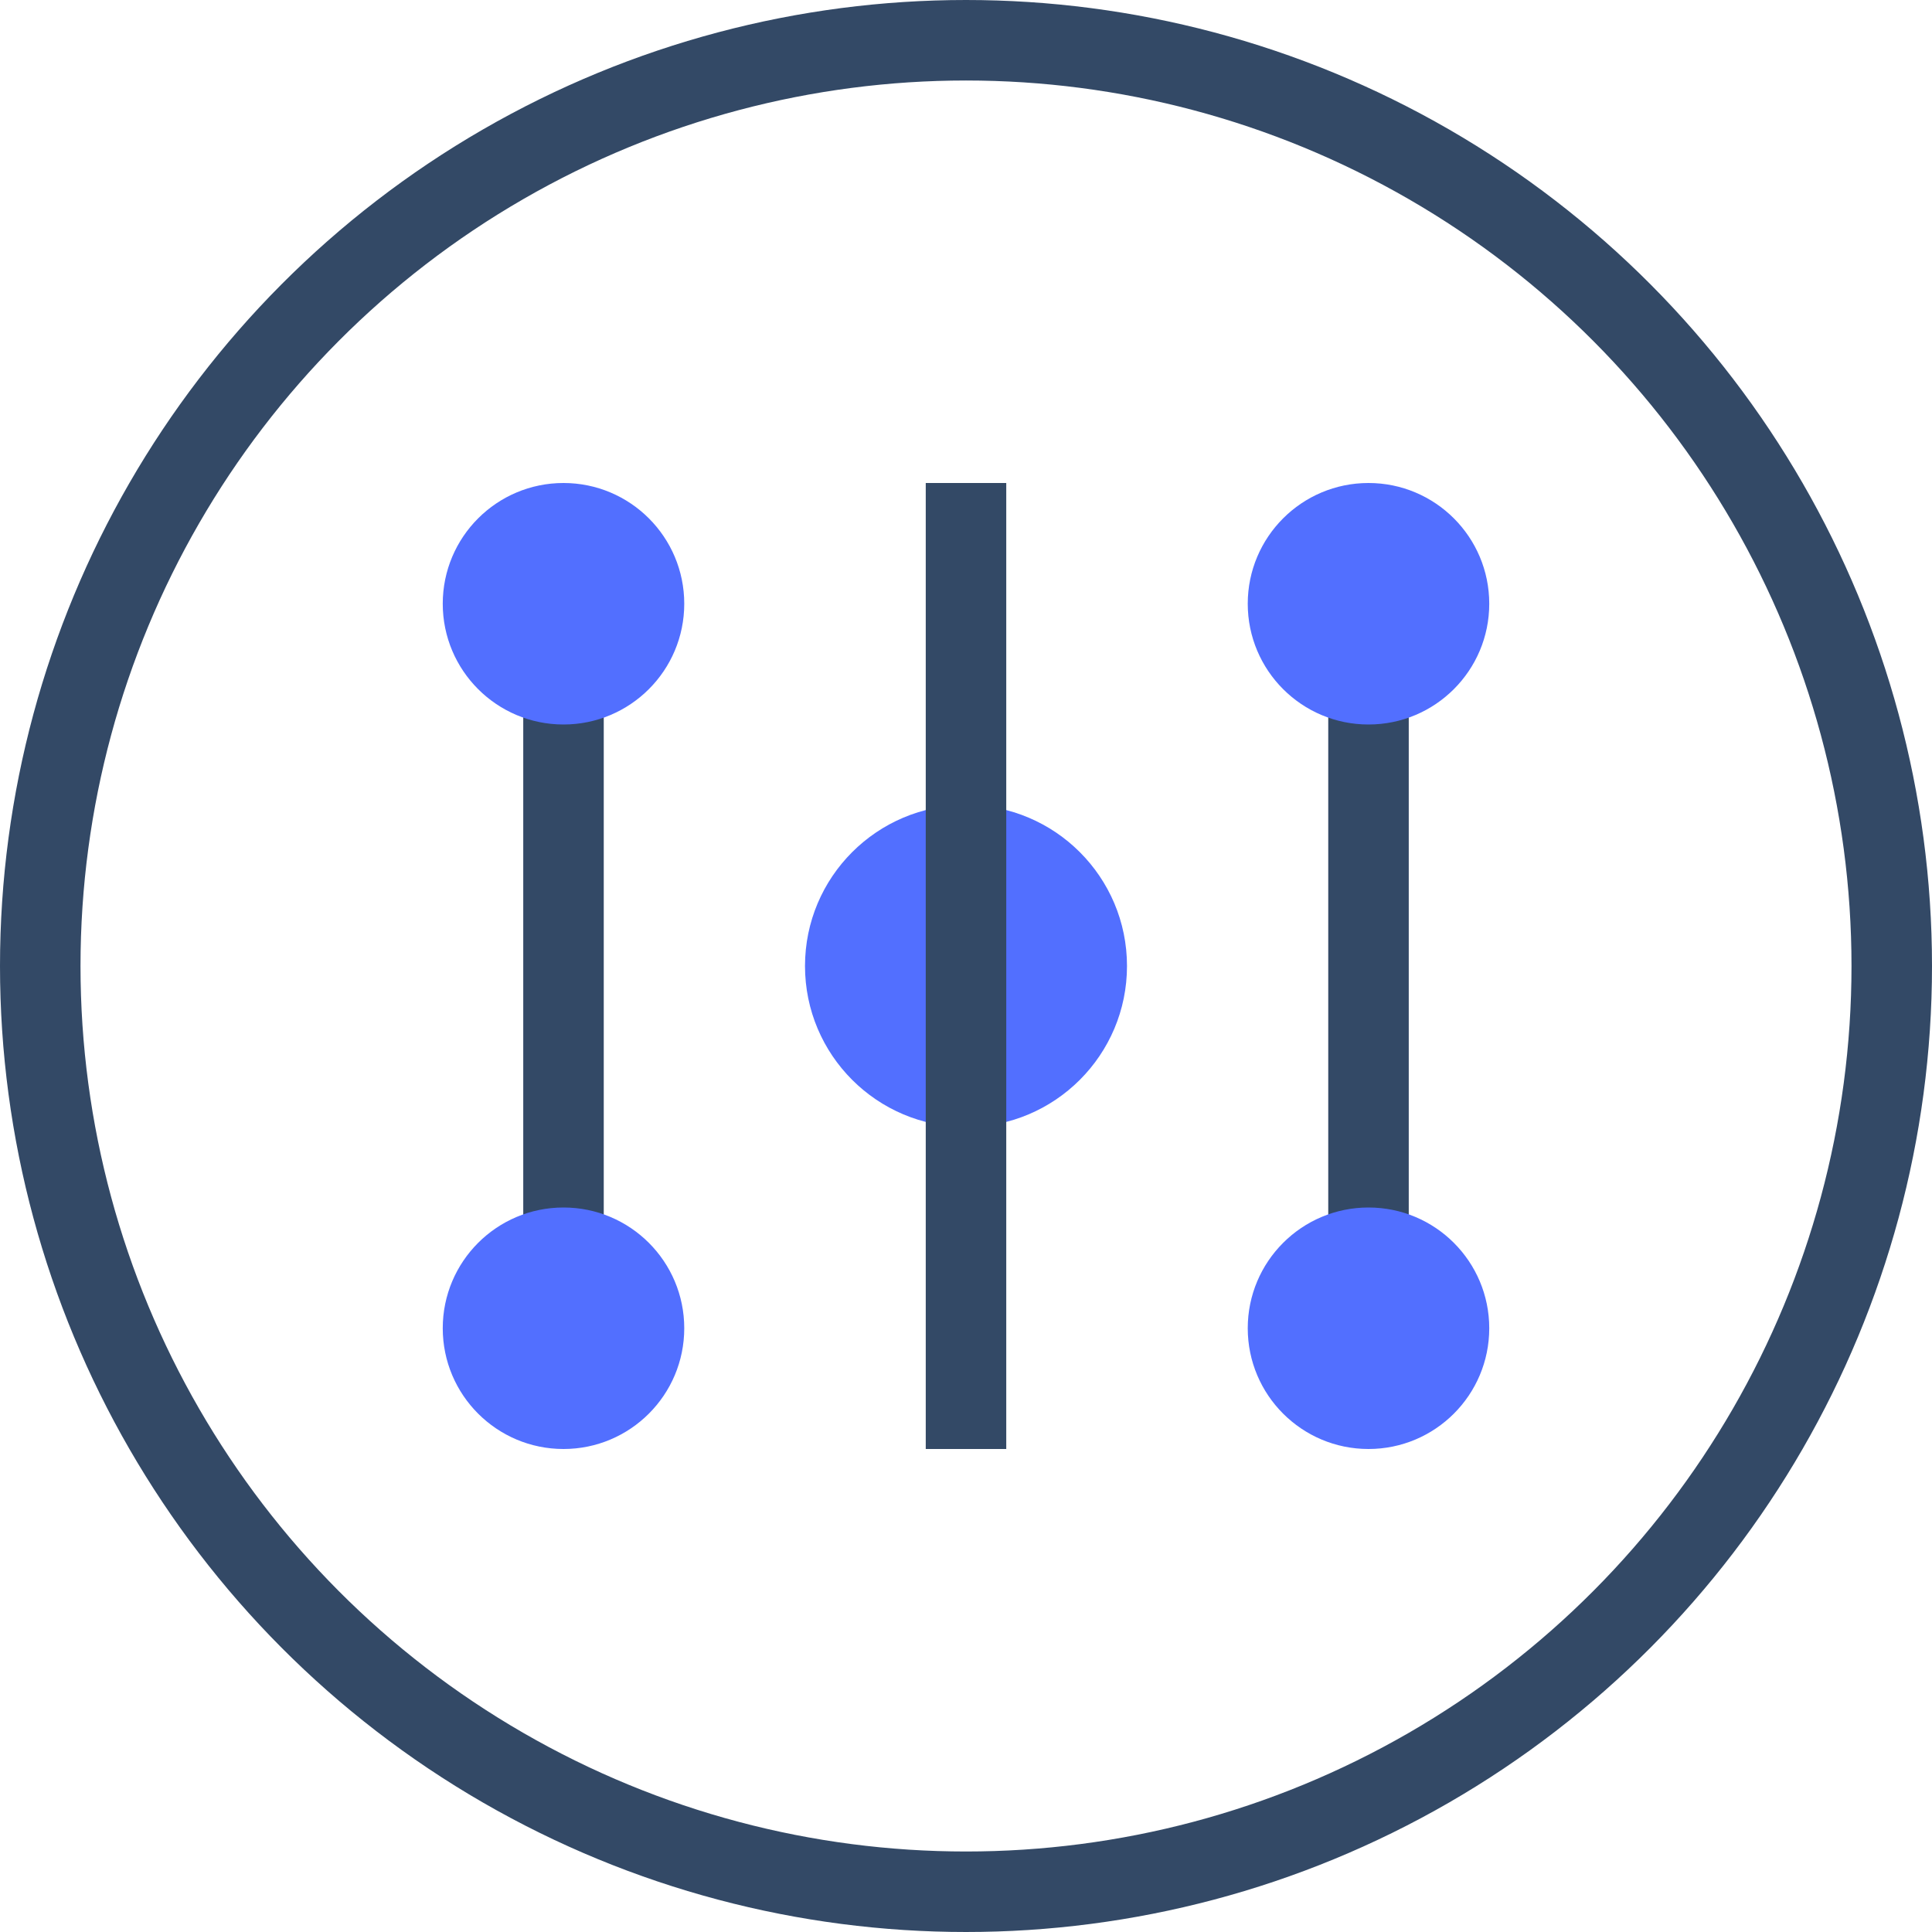
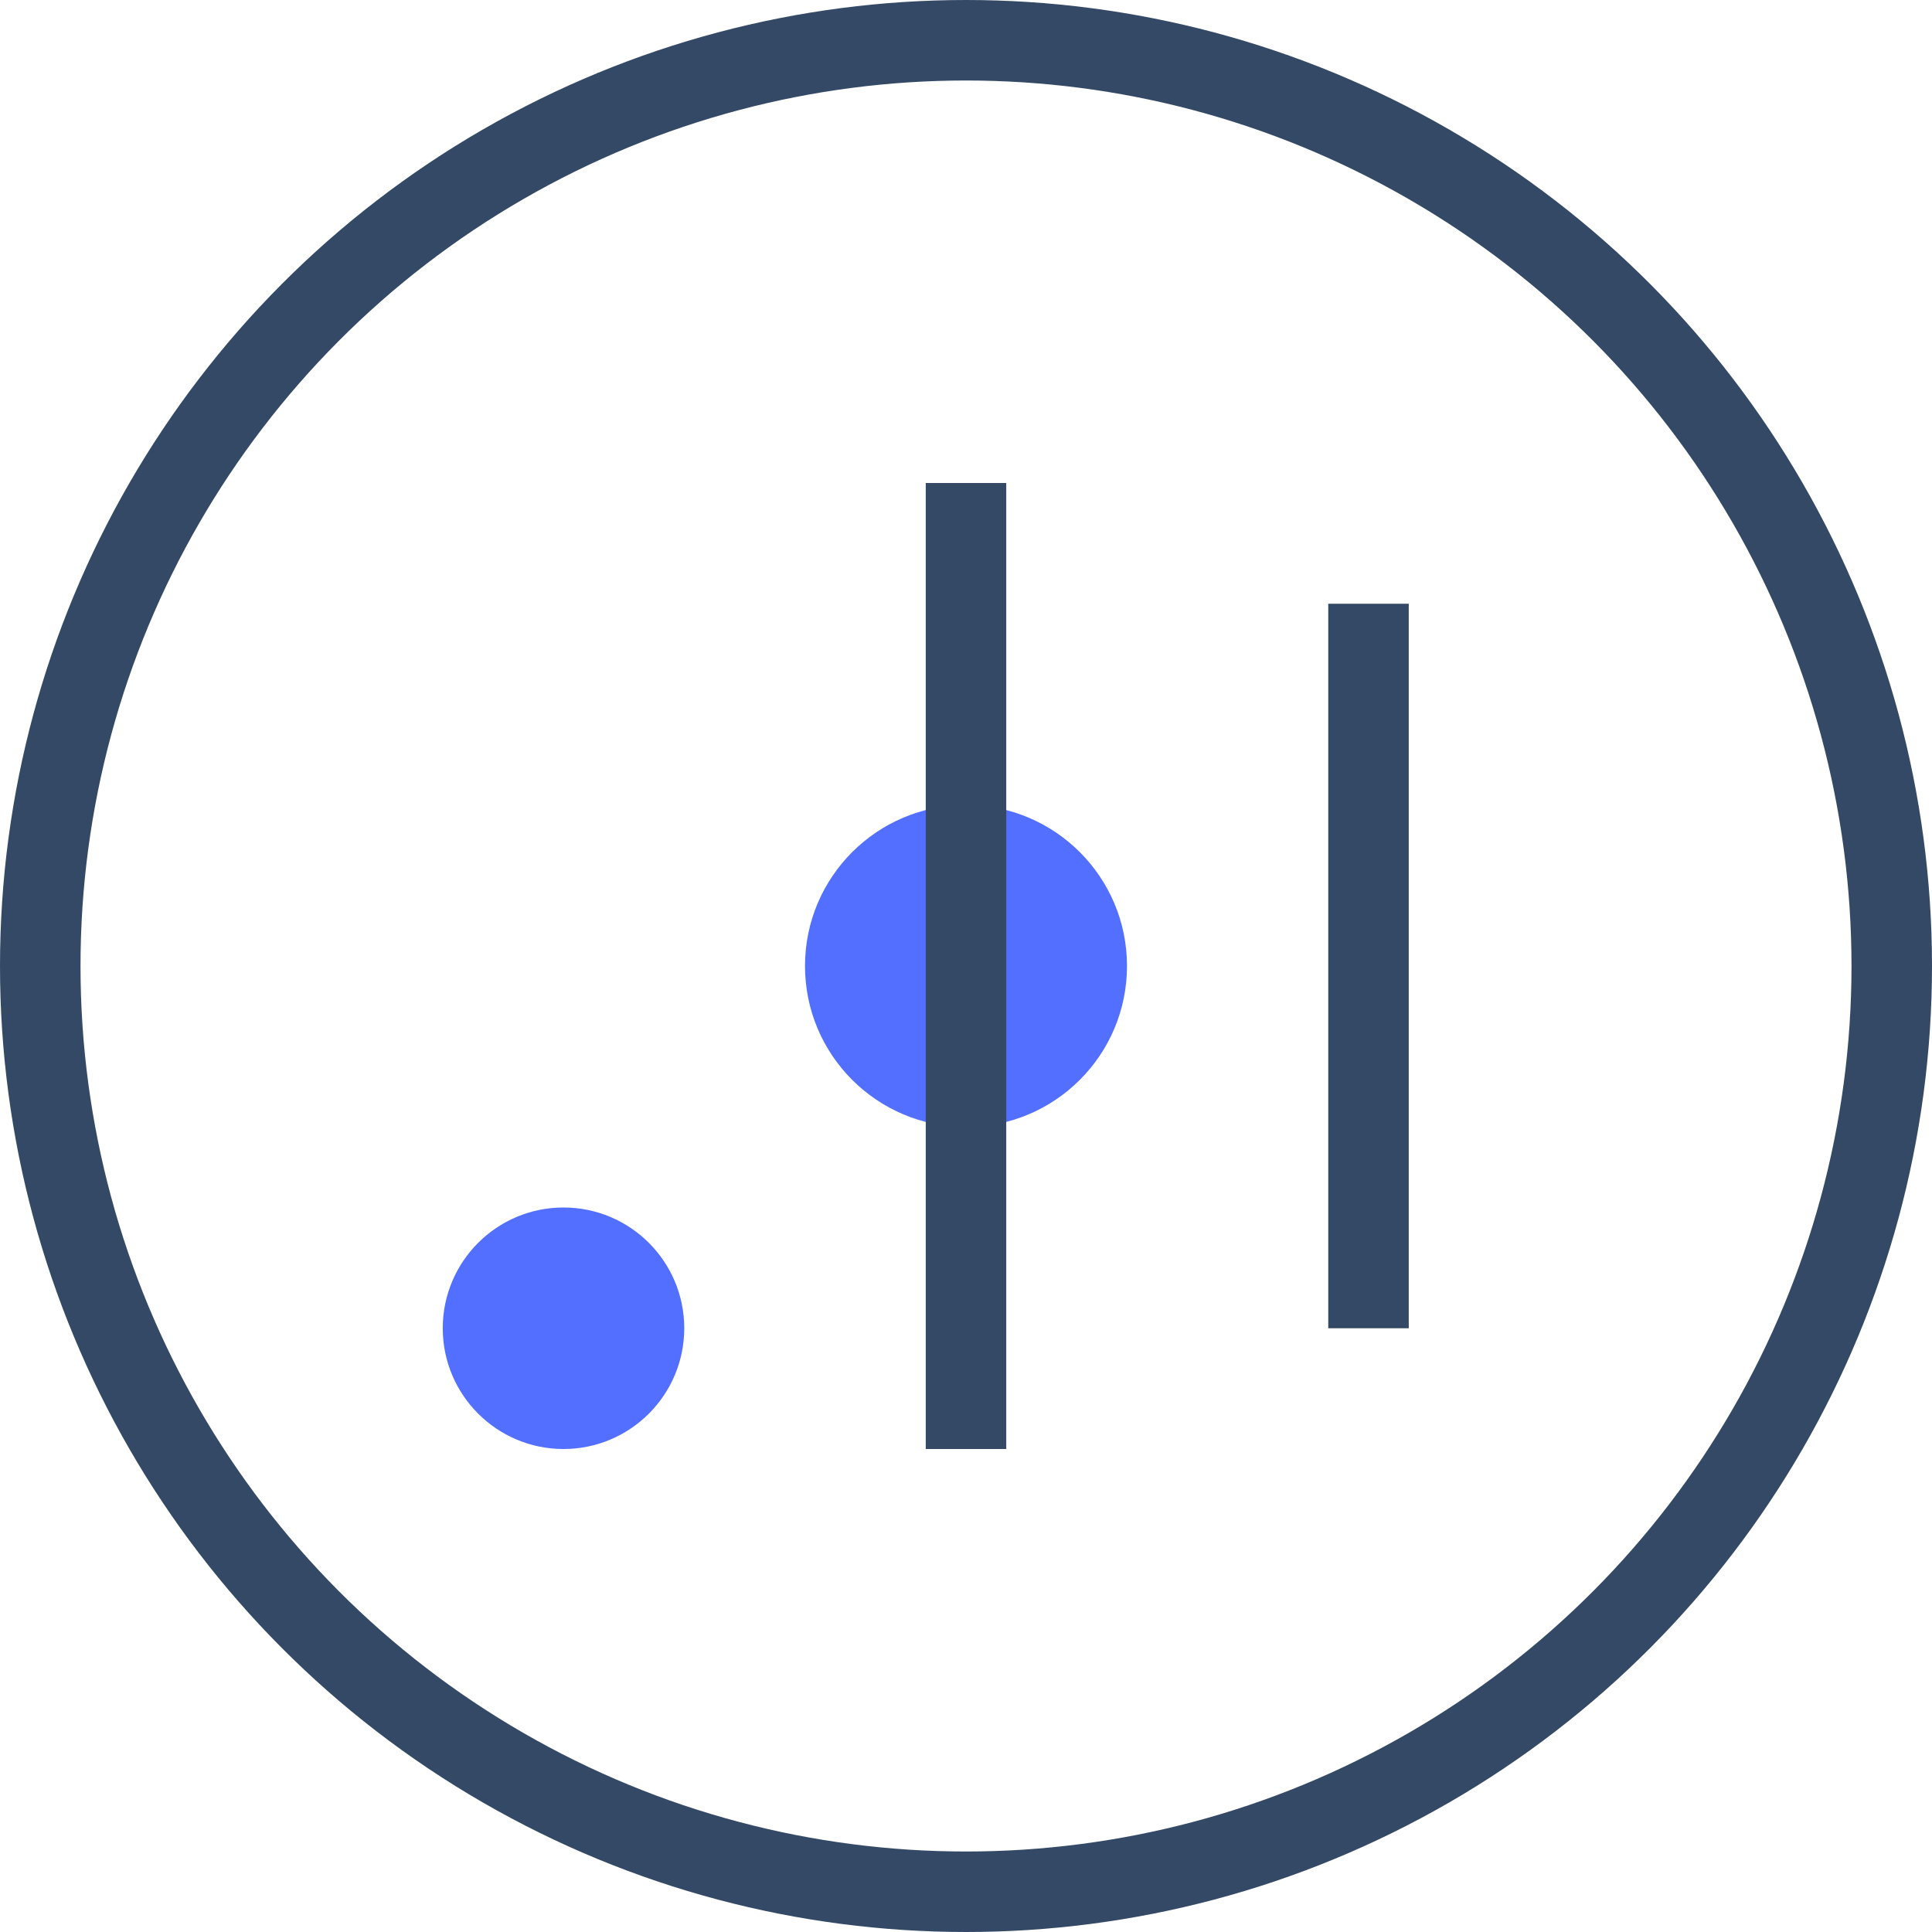
<svg xmlns="http://www.w3.org/2000/svg" width="48px" height="48px" viewBox="0 0 48 48" version="1.1">
  <title>管理简单-48x48</title>
  <desc>Created with Sketch.</desc>
  <g id="管理简单-48x48" stroke="none" stroke-width="1" fill="none" fill-rule="evenodd">
    <circle id="Oval-7" stroke="#334966" stroke-width="2" cx="24" cy="24" r="23" />
-     <rect id="Rectangle-53-Copy" fill="#334966" x="13" y="15" width="2" height="18" />
    <rect id="Rectangle-53-Copy-2" fill="#334966" x="33" y="15" width="2" height="18" />
-     <circle id="Oval-20" fill="#526FFF" cx="14" cy="15" r="3" />
-     <circle id="Oval-20-Copy-2" fill="#526FFF" cx="34" cy="15" r="3" />
    <circle id="Oval-20-Copy" fill="#526FFF" cx="14" cy="33" r="3" />
-     <circle id="Oval-20-Copy-3" fill="#526FFF" cx="34" cy="33" r="3" />
    <circle id="Oval-20-Copy-4" fill="#526FFF" cx="24" cy="24" r="4" />
    <rect id="Rectangle-53" fill="#334966" x="23" y="12" width="2" height="24" />
  </g>
</svg>